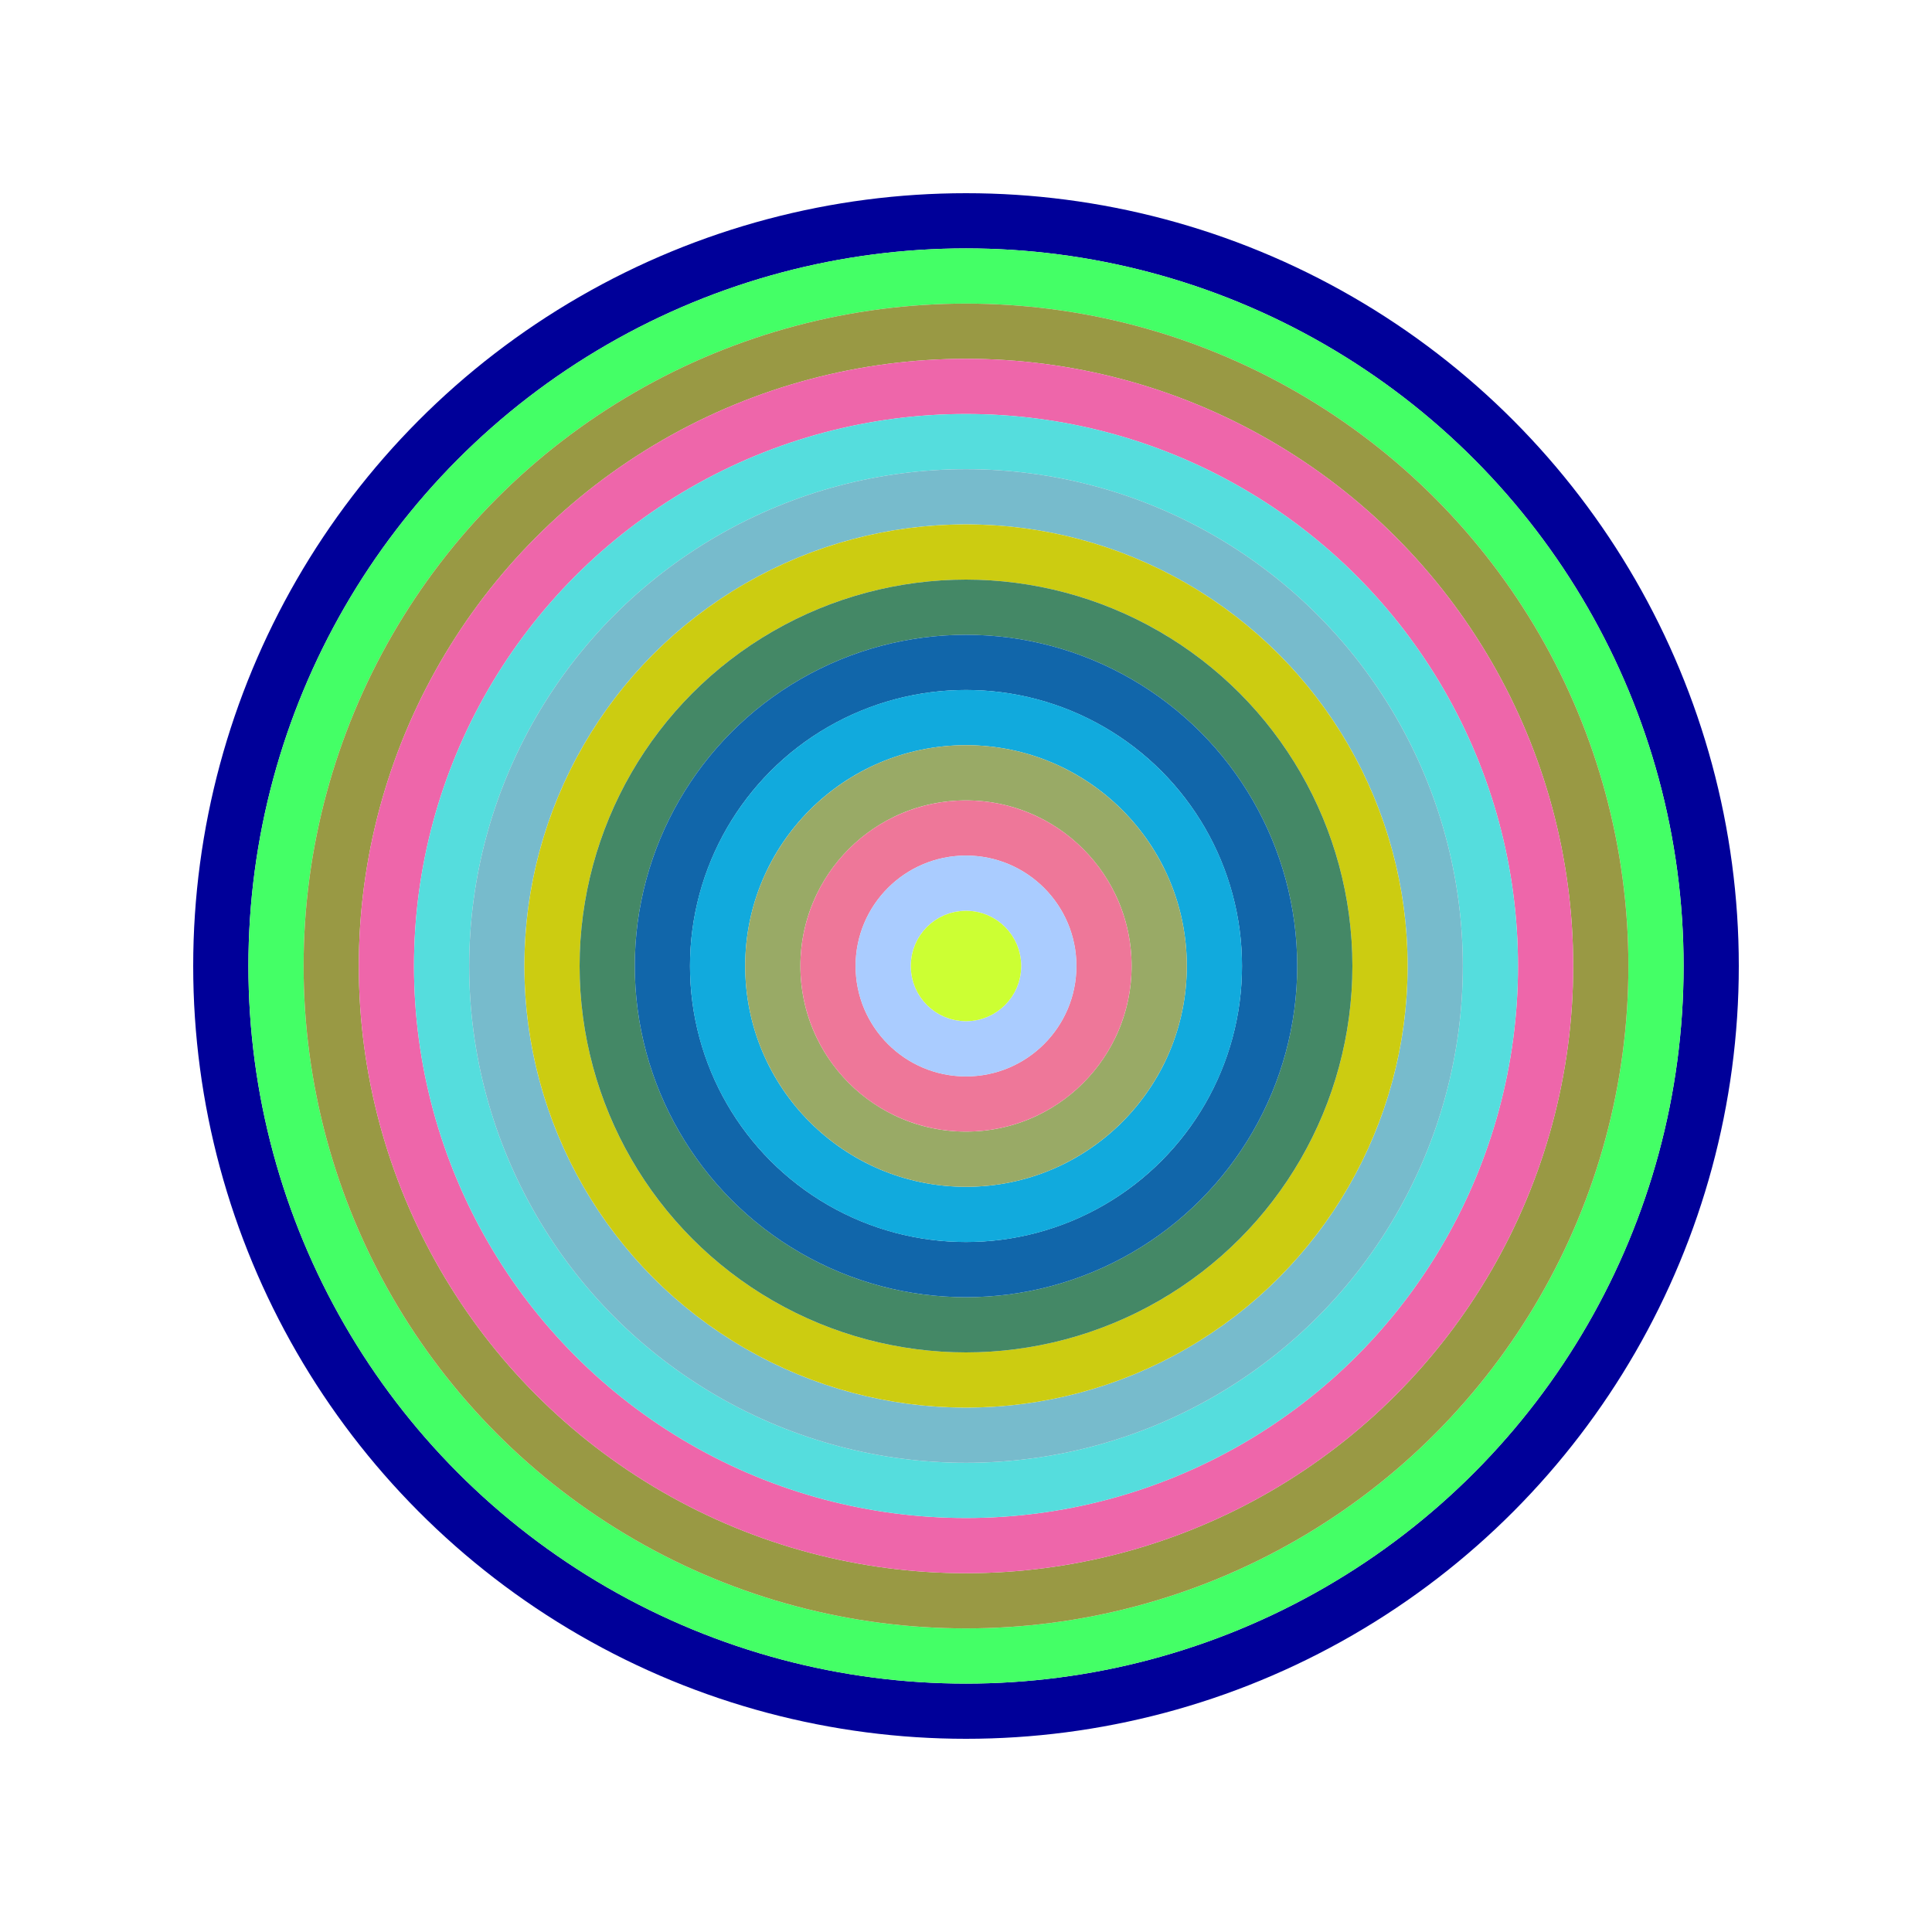
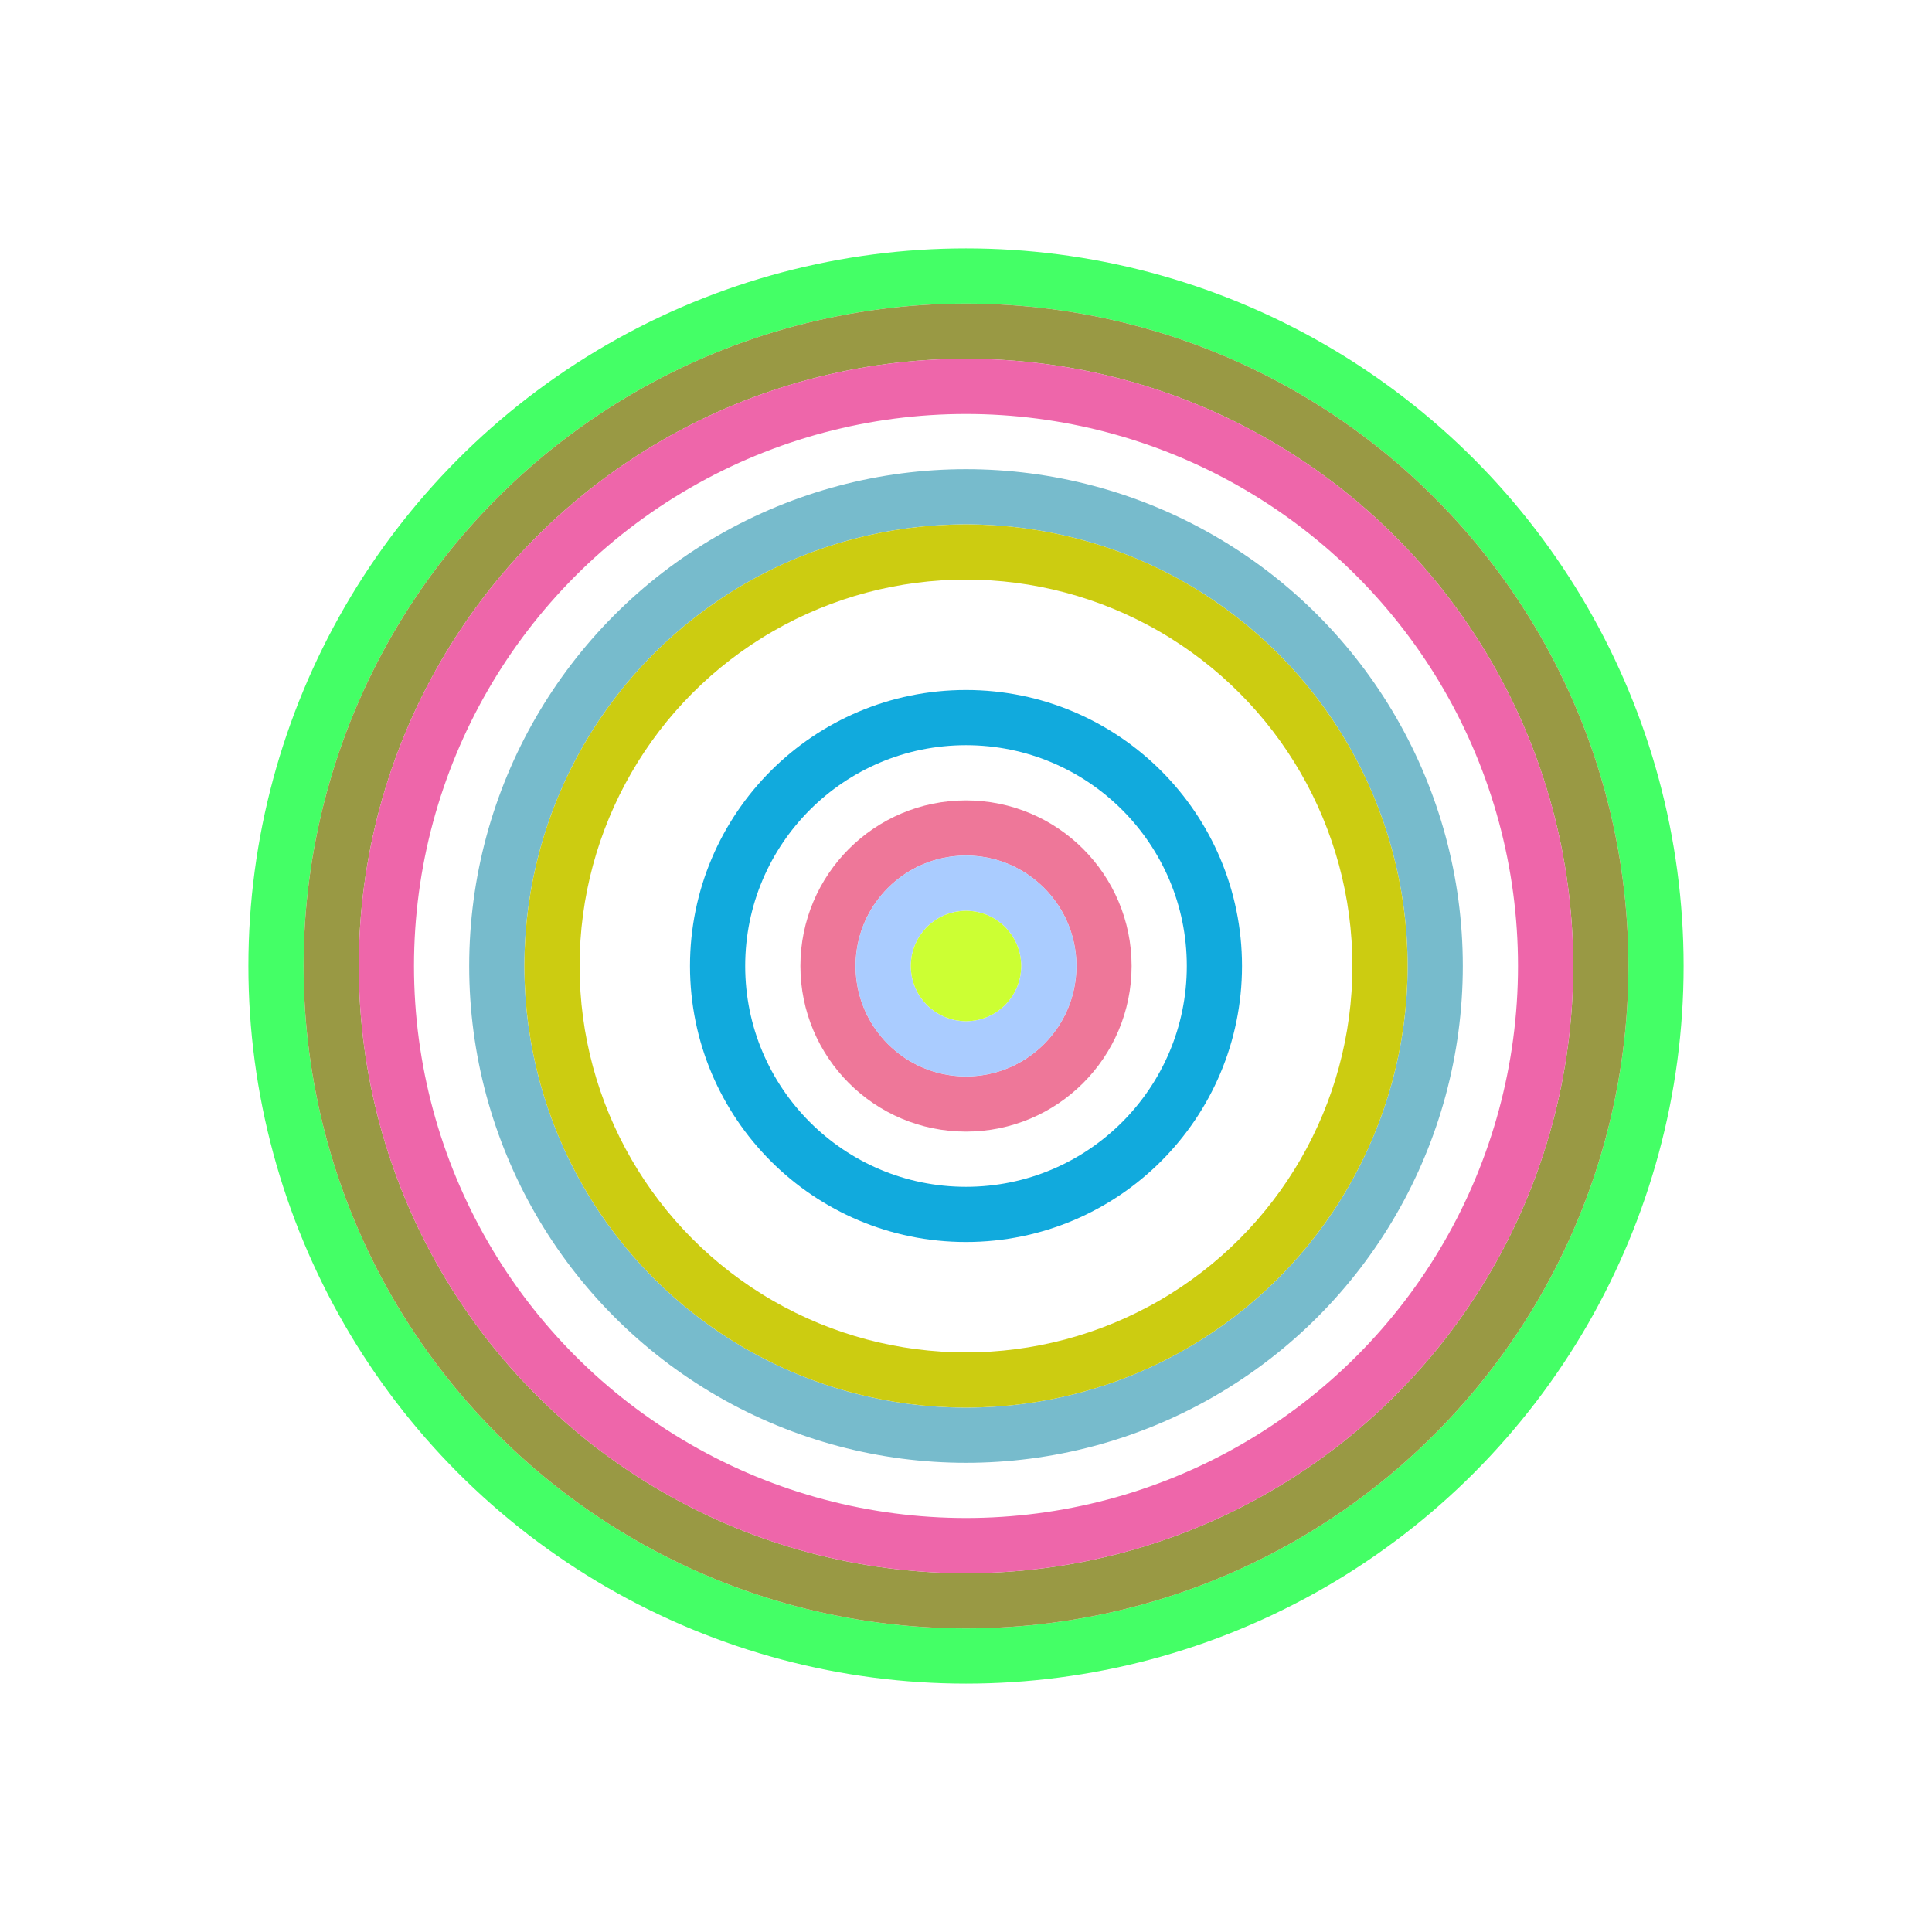
<svg xmlns="http://www.w3.org/2000/svg" id="0x94F6994e6A5dd7bccc148616A1ad9a6E79ACfCf3" viewBox="0 0 700 700">
  <style>.a{stroke-width:20;}</style>
  <g class="a" fill="none">
-     <circle cx="350" cy="350" r="270" stroke="#009" />
    <circle cx="350" cy="350" r="250" stroke="#4F6" />
    <circle cx="350" cy="350" r="230" stroke="#994" />
    <circle cx="350" cy="350" r="210" stroke="#e6A" />
-     <circle cx="350" cy="350" r="190" stroke="#5dd" />
    <circle cx="350" cy="350" r="170" stroke="#7bc" />
    <circle cx="350" cy="350" r="150" stroke="#cc1" />
-     <circle cx="350" cy="350" r="130" stroke="#486" />
-     <circle cx="350" cy="350" r="110" stroke="#16A" />
    <circle cx="350" cy="350" r="90" stroke="#1ad" />
-     <circle cx="350" cy="350" r="70" stroke="#9a6" />
    <circle cx="350" cy="350" r="50" stroke="#E79" />
    <circle cx="350" cy="350" r="30" stroke="#ACf" />
    <circle cx="350" cy="350" r="10" stroke="#Cf3" />
  </g>
</svg>